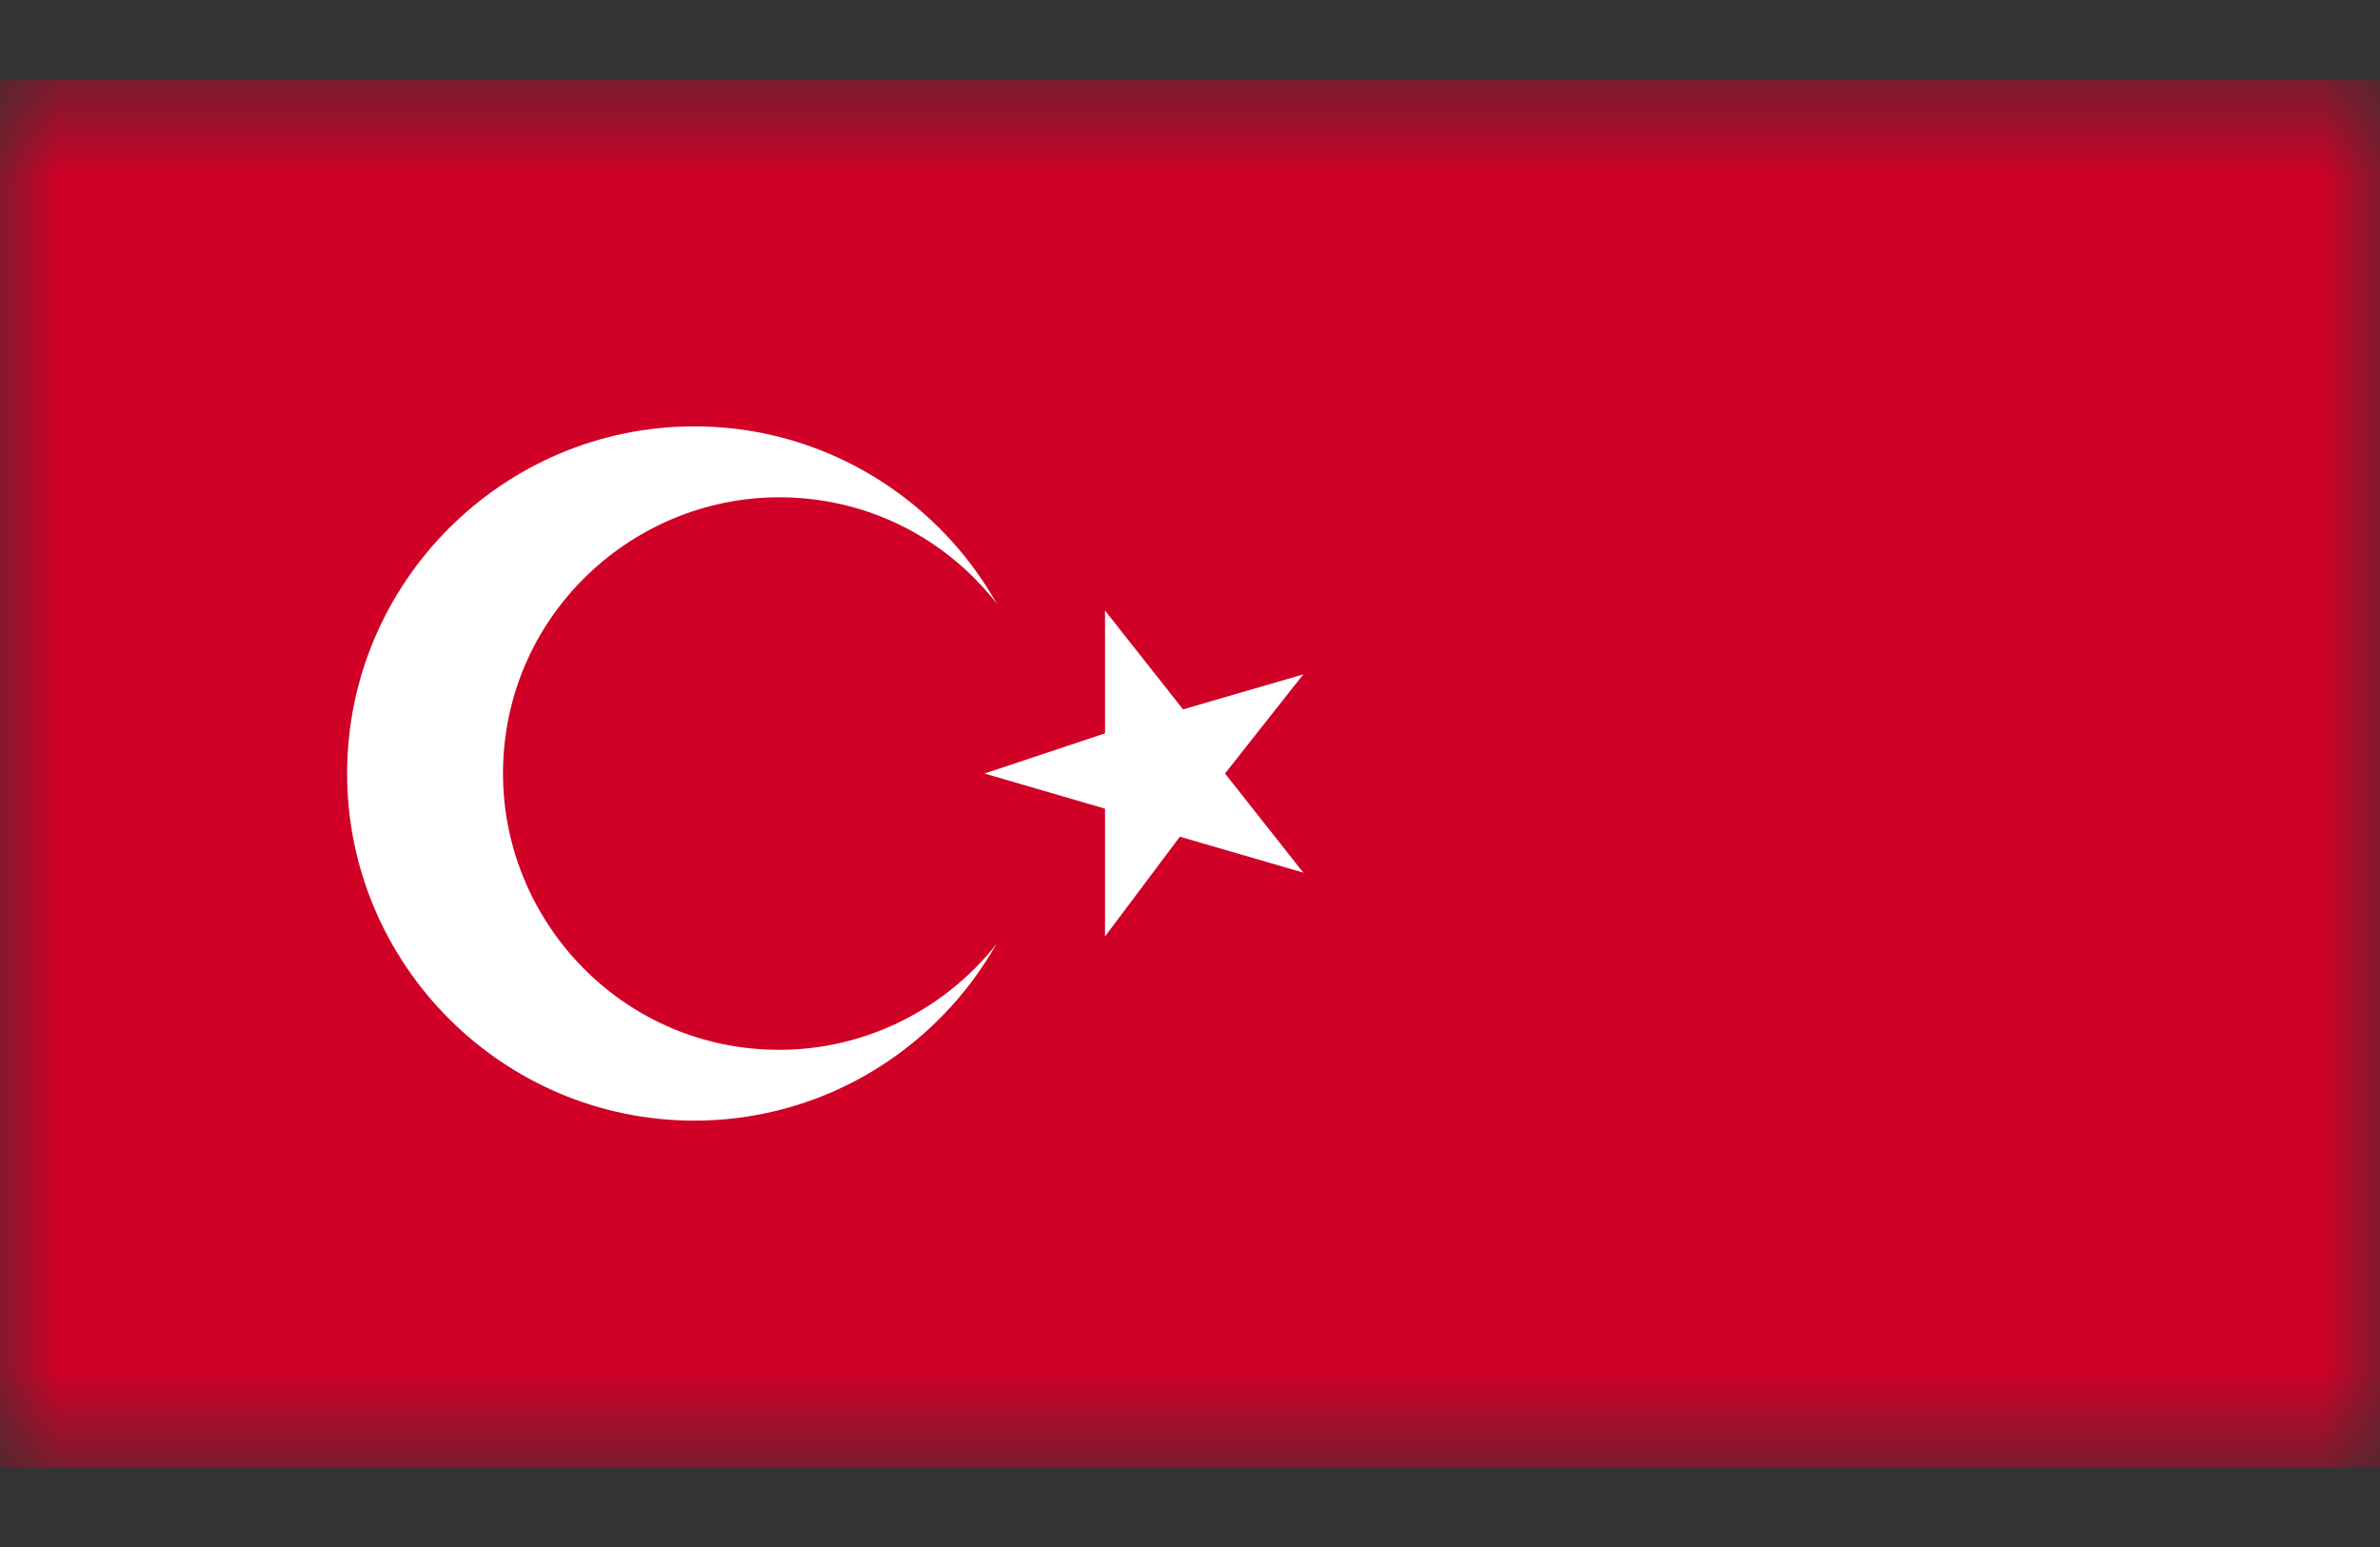
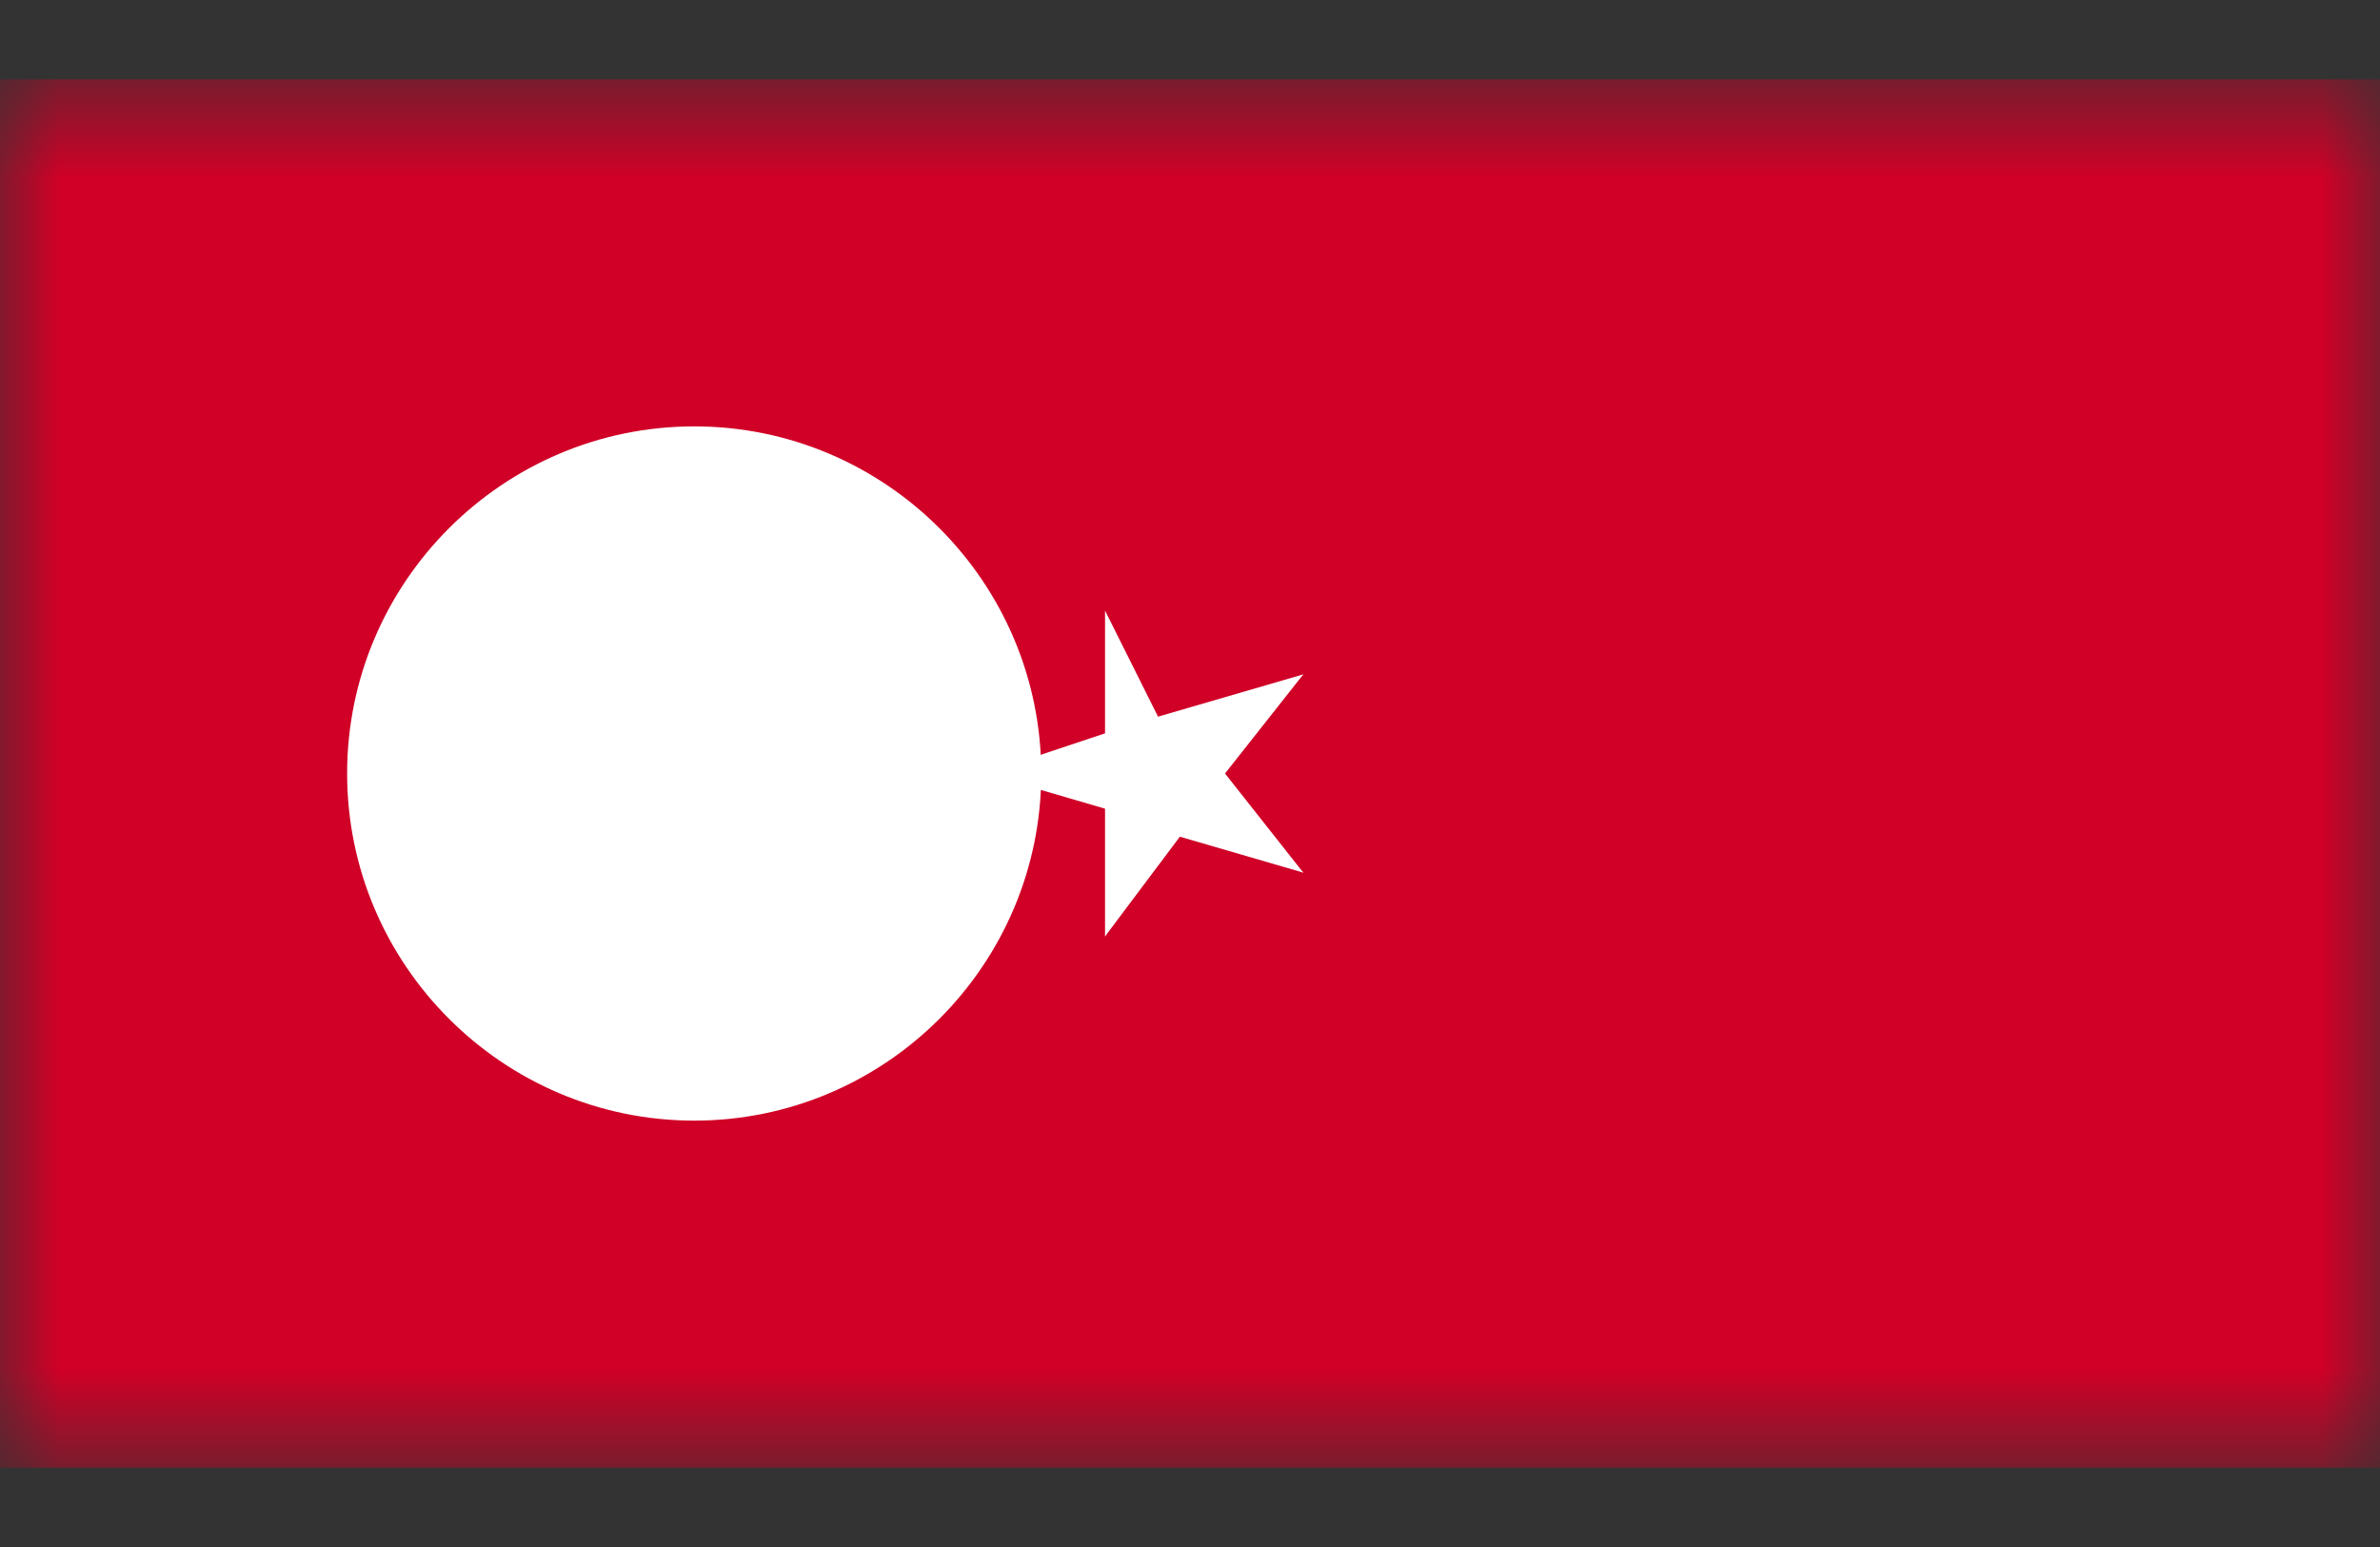
<svg xmlns="http://www.w3.org/2000/svg" width="20" height="13" viewBox="0 0 20 13" fill="none">
  <rect x="0" y="0" width="20" height="13" fill="#333333" stroke="none" />
  <mask id="mask0_4746_3176" style="mask-type:luminance" maskUnits="userSpaceOnUse" x="0" y="0" width="20" height="13">
    <path d="M20 0.667H0V12.333H20V0.667Z" fill="white" />
  </mask>
  <g mask="url(#mask0_4746_3176)">
    <path d="M20 0.667H0V12.333H20V0.667Z" fill="#D00027" />
  </g>
  <mask id="mask1_4746_3176" style="mask-type:luminance" maskUnits="userSpaceOnUse" x="0" y="0" width="20" height="13">
    <path d="M20 0.667H0V12.333H20V0.667Z" fill="white" />
  </mask>
  <g mask="url(#mask1_4746_3176)">
    <mask id="mask2_4746_3176" style="mask-type:luminance" maskUnits="userSpaceOnUse" x="0" y="0" width="20" height="13">
      <path d="M20 0.667H0V12.333H20V0.667Z" fill="white" />
    </mask>
    <g mask="url(#mask2_4746_3176)">
      <path d="M5.834 3.583C7.441 3.583 8.75 4.893 8.75 6.5C8.75 8.107 7.441 9.417 5.834 9.417C4.227 9.417 2.917 8.107 2.917 6.5C2.917 4.893 4.227 3.583 5.834 3.583Z" fill="white" />
    </g>
    <mask id="mask3_4746_3176" style="mask-type:luminance" maskUnits="userSpaceOnUse" x="0" y="0" width="20" height="13">
      <path d="M20 0.667H0V12.333H20V0.667Z" fill="white" />
    </mask>
    <g mask="url(#mask3_4746_3176)">
-       <path d="M6.548 4.179C7.858 4.179 8.869 5.25 8.869 6.5C8.869 7.81 7.798 8.822 6.548 8.822C5.238 8.822 4.227 7.75 4.227 6.5C4.227 5.191 5.298 4.179 6.548 4.179Z" fill="#D00027" />
-     </g>
+       </g>
    <mask id="mask4_4746_3176" style="mask-type:luminance" maskUnits="userSpaceOnUse" x="0" y="0" width="20" height="13">
      <path d="M20 0.667H0V12.333H20V0.667Z" fill="white" />
    </mask>
    <g mask="url(#mask4_4746_3176)">
      <path d="M8.273 6.5L9.702 6.917L9.881 6.262L8.273 6.5Z" fill="white" />
    </g>
    <mask id="mask5_4746_3176" style="mask-type:luminance" maskUnits="userSpaceOnUse" x="0" y="0" width="20" height="13">
      <path d="M20 0.667H0V12.333H20V0.667Z" fill="white" />
    </mask>
    <g mask="url(#mask5_4746_3176)">
      <path d="M8.273 6.5L9.702 6.024L9.881 6.738L8.273 6.5Z" fill="white" />
    </g>
    <mask id="mask6_4746_3176" style="mask-type:luminance" maskUnits="userSpaceOnUse" x="0" y="0" width="20" height="13">
      <path d="M20 0.667H0V12.333H20V0.667Z" fill="white" />
    </mask>
    <g mask="url(#mask6_4746_3176)">
      <path d="M9.286 5.131V6.56H10L9.286 5.131Z" fill="white" />
    </g>
    <mask id="mask7_4746_3176" style="mask-type:luminance" maskUnits="userSpaceOnUse" x="0" y="0" width="20" height="13">
-       <path d="M20 0.667H0V12.333H20V0.667Z" fill="white" />
-     </mask>
+       </mask>
    <g mask="url(#mask7_4746_3176)">
      <path d="M9.286 5.131L10.179 6.262L9.584 6.738L9.286 5.131Z" fill="white" />
    </g>
    <mask id="mask8_4746_3176" style="mask-type:luminance" maskUnits="userSpaceOnUse" x="0" y="0" width="20" height="13">
      <path d="M20 0.667H0V12.333H20V0.667Z" fill="white" />
    </mask>
    <g mask="url(#mask8_4746_3176)">
      <path d="M9.286 7.869L10.179 6.679L9.584 6.262L9.286 7.869Z" fill="white" />
    </g>
    <mask id="mask9_4746_3176" style="mask-type:luminance" maskUnits="userSpaceOnUse" x="0" y="0" width="20" height="13">
      <path d="M20 0.667H0V12.333H20V0.667Z" fill="white" />
    </mask>
    <g mask="url(#mask9_4746_3176)">
      <path d="M9.286 7.869V6.441H10L9.286 7.869Z" fill="white" />
    </g>
    <mask id="mask10_4746_3176" style="mask-type:luminance" maskUnits="userSpaceOnUse" x="0" y="0" width="20" height="13">
      <path d="M20 0.667H0V12.333H20V0.667Z" fill="white" />
    </mask>
    <g mask="url(#mask10_4746_3176)">
      <path d="M10.952 5.667L9.523 6.083L9.762 6.798L10.952 5.667Z" fill="white" />
    </g>
    <mask id="mask11_4746_3176" style="mask-type:luminance" maskUnits="userSpaceOnUse" x="0" y="0" width="20" height="13">
      <path d="M20 0.667H0V12.333H20V0.667Z" fill="white" />
    </mask>
    <g mask="url(#mask11_4746_3176)">
      <path d="M10.952 5.667L10.059 6.798L9.464 6.381L10.952 5.667Z" fill="white" />
    </g>
    <mask id="mask12_4746_3176" style="mask-type:luminance" maskUnits="userSpaceOnUse" x="0" y="0" width="20" height="13">
      <path d="M20 0.667H0V12.333H20V0.667Z" fill="white" />
    </mask>
    <g mask="url(#mask12_4746_3176)">
      <path d="M10.952 7.333L10.059 6.202L9.464 6.619L10.952 7.333Z" fill="white" />
    </g>
    <mask id="mask13_4746_3176" style="mask-type:luminance" maskUnits="userSpaceOnUse" x="0" y="0" width="20" height="13">
      <path d="M20 0.667H0V12.333H20V0.667Z" fill="white" />
    </mask>
    <g mask="url(#mask13_4746_3176)">
      <path d="M10.952 7.333L9.523 6.917L9.762 6.202L10.952 7.333Z" fill="white" />
    </g>
  </g>
</svg>